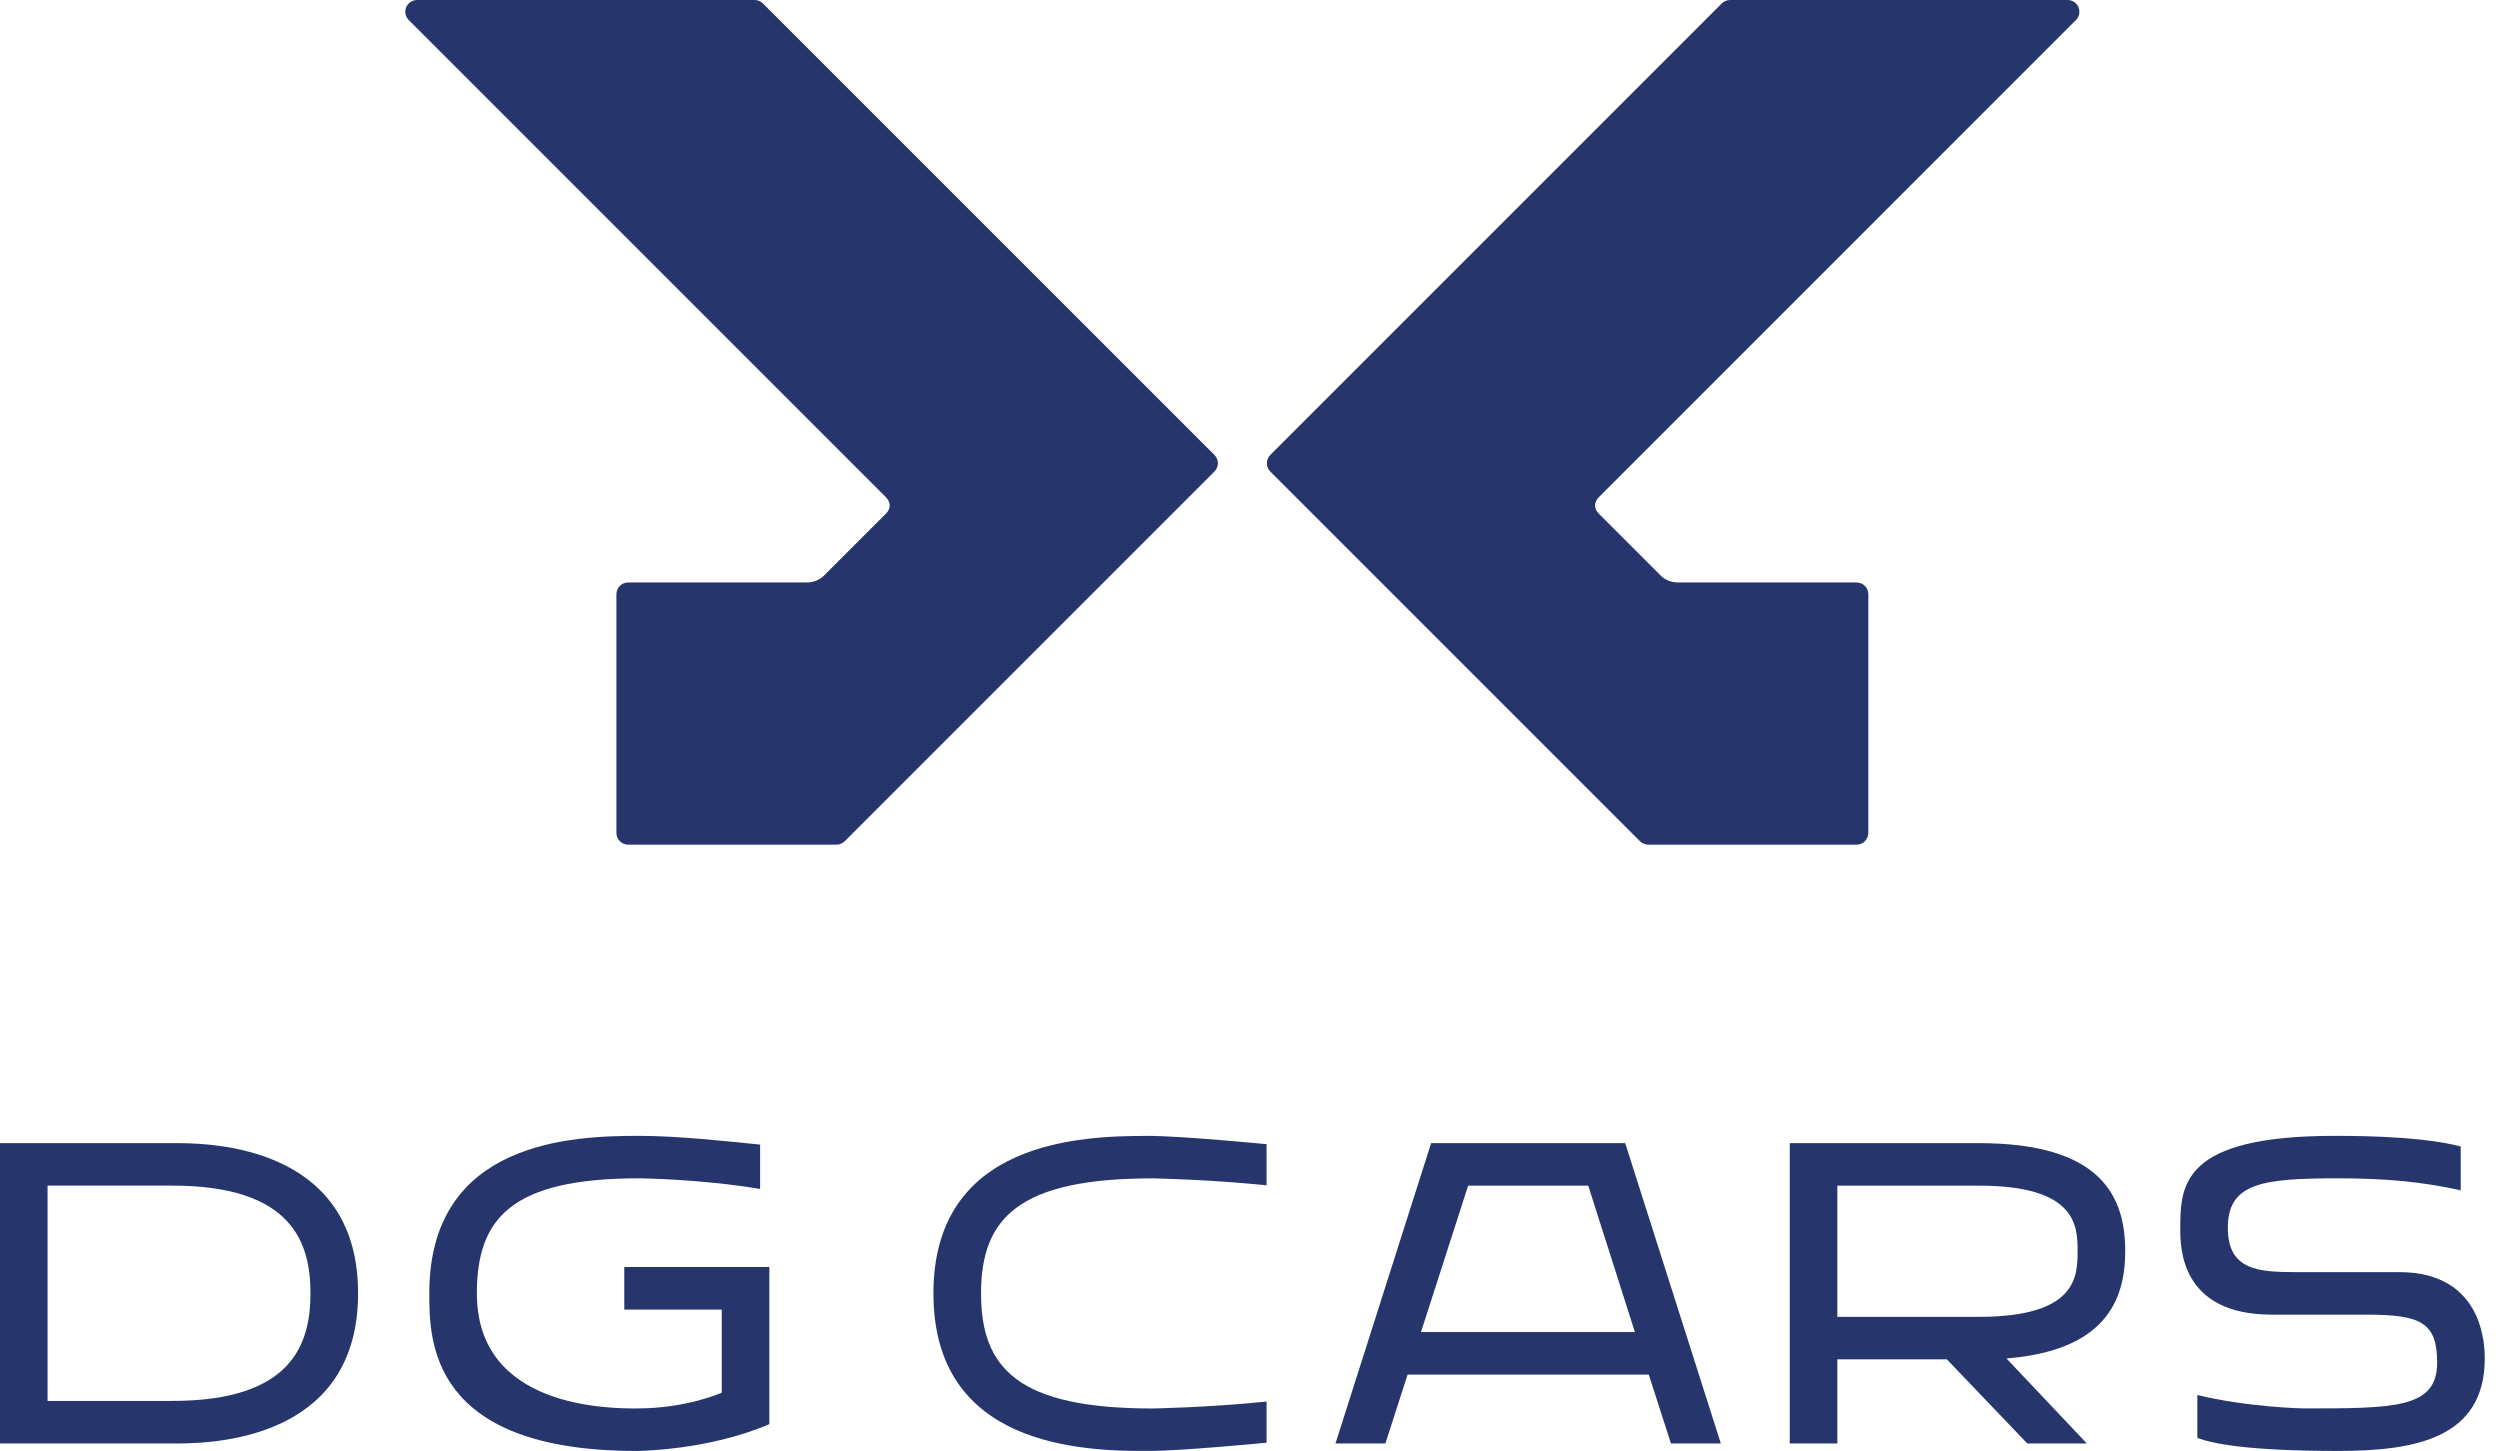
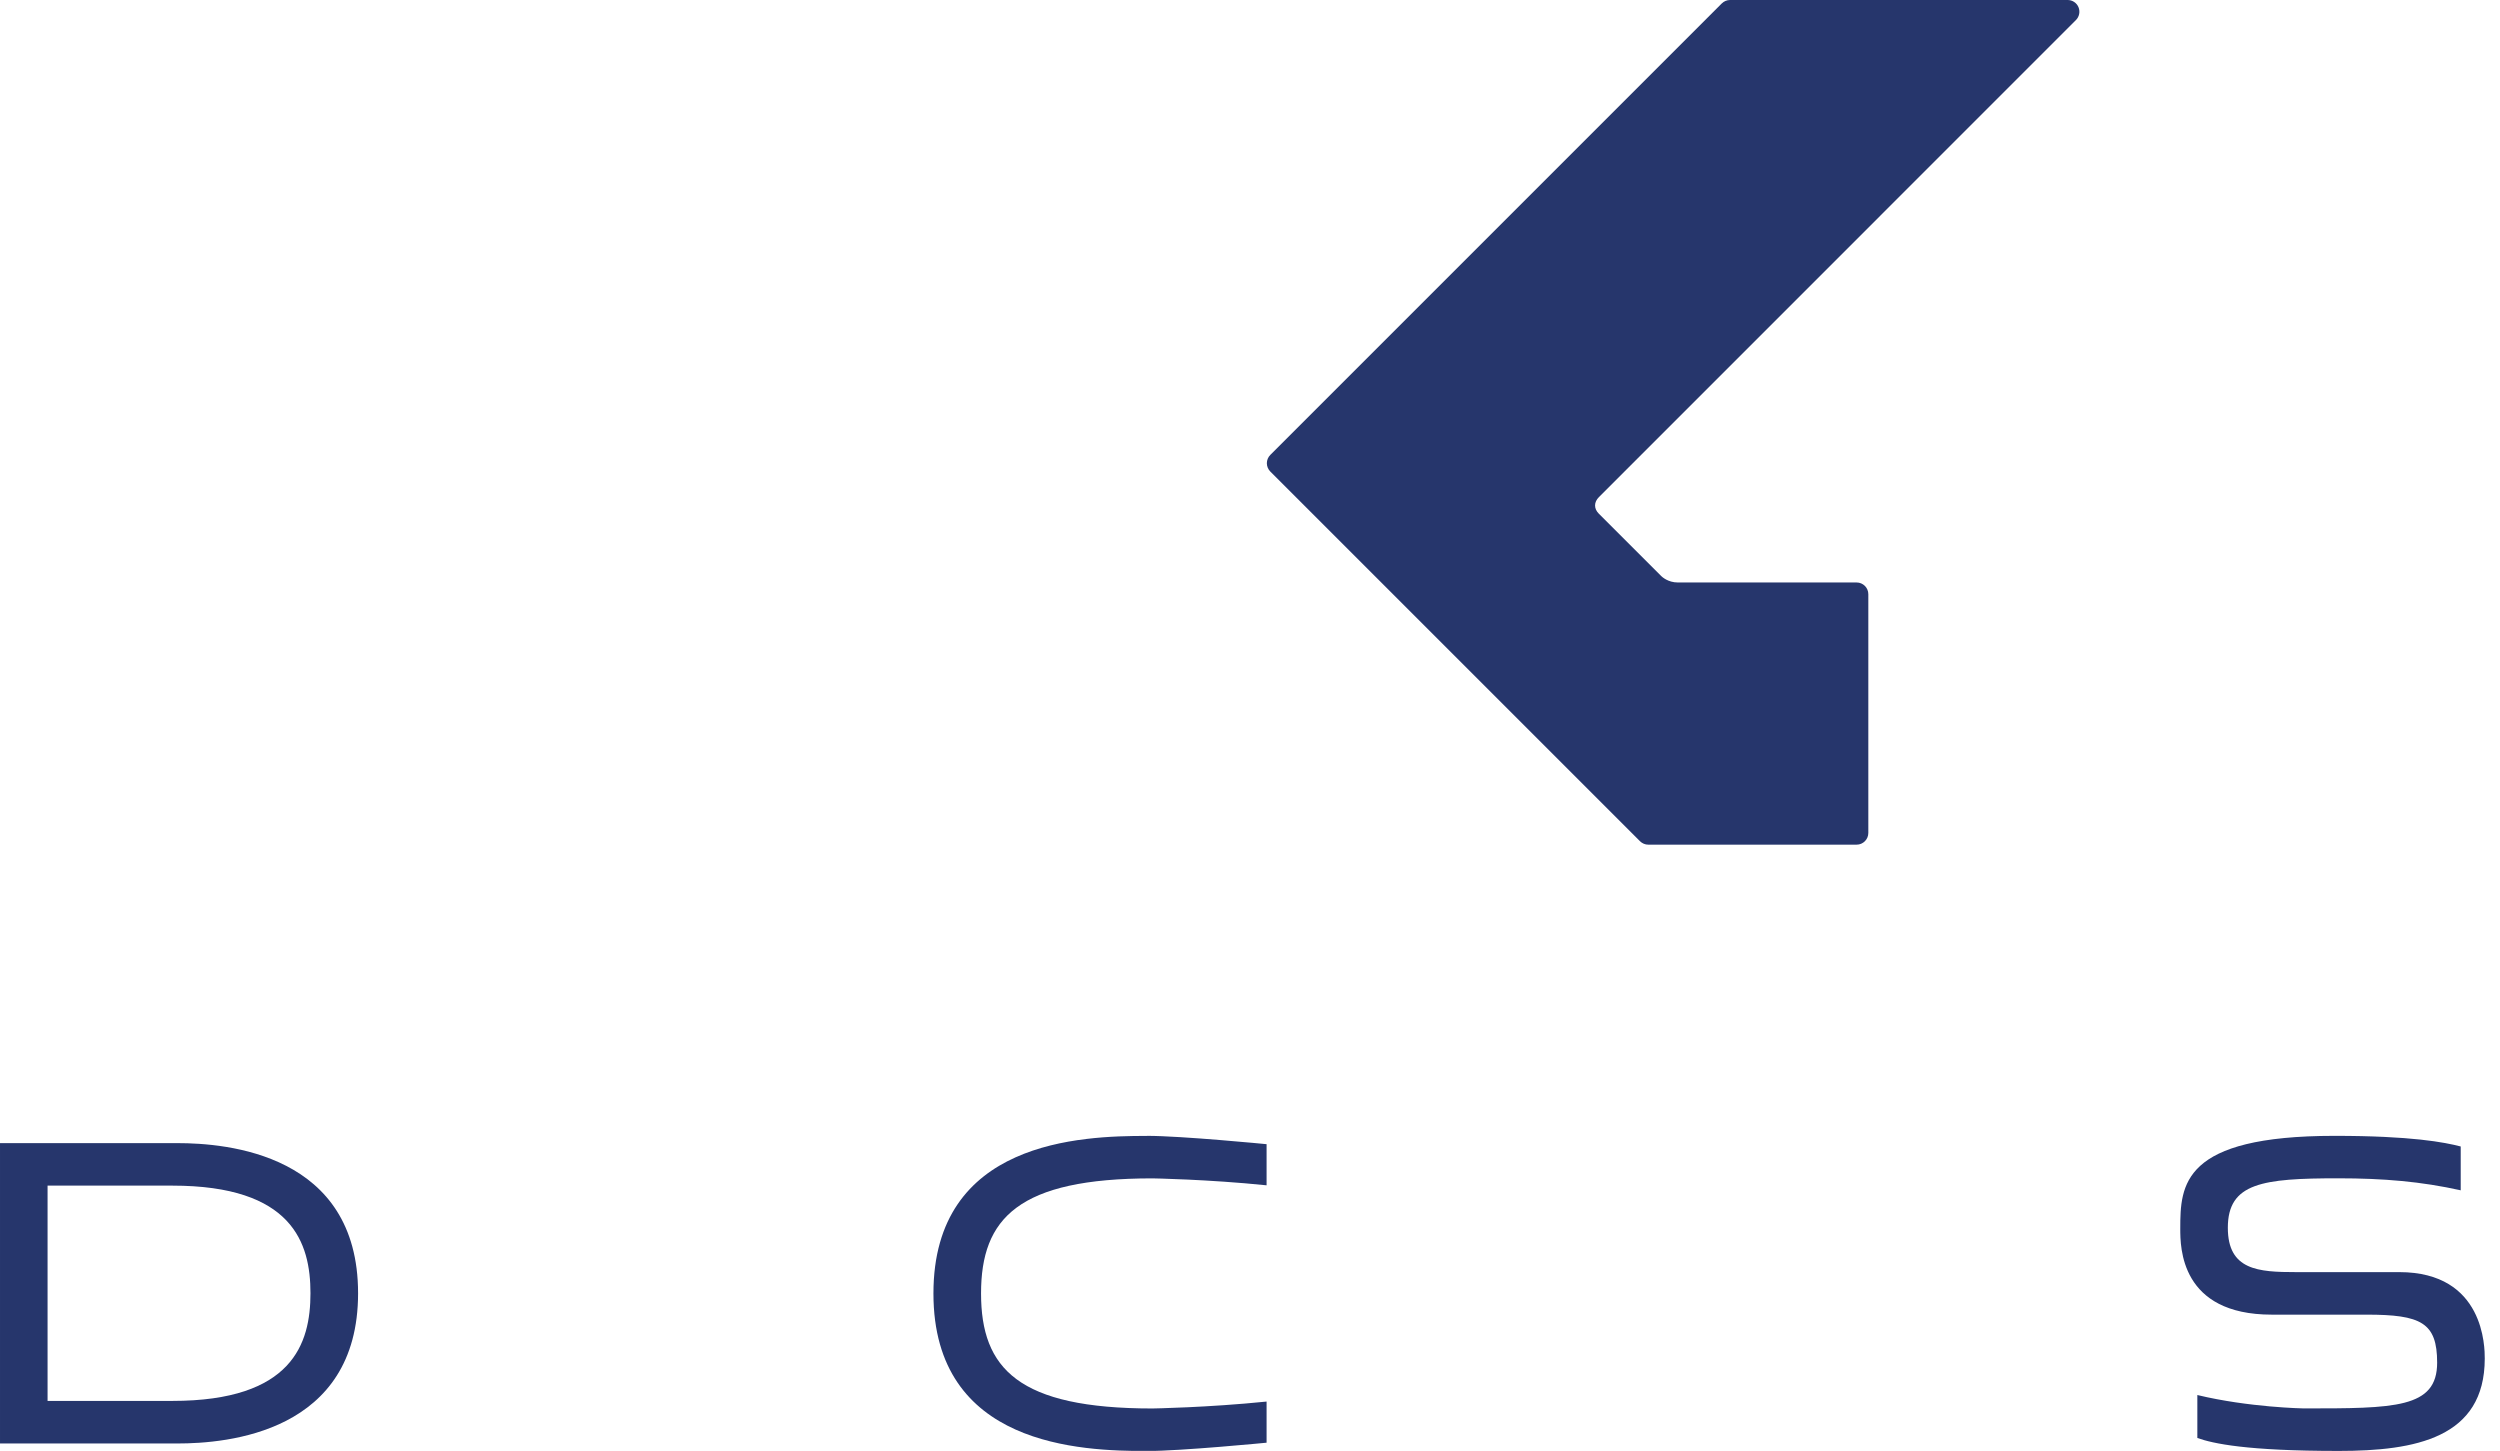
<svg xmlns="http://www.w3.org/2000/svg" width="112" height="65" viewBox="0 0 112 65" fill="none">
  <g id="Warstwa_1-2">
-     <path id="Vector" d="M34.179 0.155C34.081 0.056 33.947 0 33.808 0H18.685C18.473 0 18.28 0.129 18.198 0.324C18.116 0.521 18.162 0.747 18.312 0.897L39.683 22.268C39.796 22.381 39.857 22.512 39.857 22.645C39.857 22.776 39.799 22.9 39.693 23.008C39.546 23.154 36.901 25.799 36.901 25.799C36.894 25.807 36.894 25.805 36.889 25.811C36.858 25.843 36.588 26.095 36.151 26.095H28.141C27.85 26.095 27.615 26.33 27.615 26.621V37.315C27.615 37.606 27.85 37.841 28.141 37.841H37.473C37.612 37.841 37.746 37.785 37.844 37.687L54.407 21.124C54.506 21.025 54.562 20.892 54.562 20.752C54.562 20.613 54.506 20.479 54.407 20.381L34.179 0.155Z" fill="#26366C" />
    <path id="Vector_2" d="M93.003 0.897C93.153 0.747 93.198 0.521 93.117 0.324C93.035 0.127 92.844 0 92.63 0H77.507C77.367 0 77.234 0.056 77.135 0.155L56.909 20.381C56.811 20.479 56.755 20.613 56.755 20.752C56.755 20.892 56.811 21.025 56.909 21.124L73.472 37.687C73.571 37.785 73.704 37.841 73.844 37.841H83.175C83.466 37.841 83.701 37.606 83.701 37.315V26.621C83.701 26.33 83.466 26.095 83.175 26.095H75.165C74.729 26.095 74.459 25.843 74.427 25.811C74.421 25.805 74.422 25.807 74.415 25.799C74.415 25.799 71.77 23.154 71.623 23.008C71.517 22.901 71.459 22.776 71.459 22.645C71.459 22.512 71.519 22.381 71.634 22.268L93.003 0.897Z" fill="#26366C" />
    <path id="Vector_3" d="M9.15527e-05 64.666V51.212H7.948C10.162 51.212 16.042 51.688 16.042 57.94C16.042 64.192 10.162 64.668 7.948 64.668H9.15527e-05V64.666ZM7.721 62.761C13.103 62.761 13.909 60.195 13.909 57.938C13.909 55.682 13.103 53.116 7.721 53.116H2.131V62.761H7.719H7.721Z" fill="#26366C" />
-     <path id="Vector_4" d="M28.568 63.097C30.763 63.097 32.334 62.394 32.334 62.394V58.669H27.968V56.763H34.467V63.802C31.672 65.002 28.506 65.002 28.506 65.002C19.253 65.002 19.232 60.055 19.232 57.944C19.232 51.092 25.669 50.886 28.629 50.886C30.41 50.886 32.583 51.134 34.053 51.278V53.265C31.342 52.811 28.629 52.789 28.629 52.789C22.916 52.789 21.364 54.57 21.364 57.944C21.364 63.099 27.284 63.099 28.568 63.099V63.097Z" fill="#26366C" />
    <path id="Vector_5" d="M51.382 50.886C52.935 50.886 56.743 51.259 56.743 51.259V53.102C54.113 52.832 51.63 52.791 51.63 52.791C45.628 52.791 43.951 54.572 43.951 57.946C43.951 61.319 45.627 63.1 51.63 63.1C51.63 63.1 54.115 63.059 56.743 62.79V64.633C56.743 64.633 52.934 65.005 51.382 65.005C48.443 65.005 41.818 64.798 41.818 57.947C41.818 51.096 48.441 50.889 51.382 50.889V50.886Z" fill="#26366C" />
-     <path id="Vector_6" d="M72.809 51.212L77.093 64.666H74.858L73.865 61.582H63.06L62.066 64.666H59.83L64.115 51.212H72.809ZM63.66 59.678H73.244L71.153 53.117H65.772L63.66 59.678Z" fill="#26366C" />
-     <path id="Vector_7" d="M93.491 64.666H90.821L87.219 60.898H82.313V64.666H80.182V51.212H88.649C94.155 51.212 95.21 53.613 95.21 56.056C95.21 58.291 94.279 60.506 89.89 60.859L93.491 64.668V64.666ZM88.647 58.995C93.035 58.995 93.076 57.194 93.076 56.056C93.076 54.918 93.035 53.117 88.647 53.117H82.313V58.996H88.647V58.995Z" fill="#26366C" />
    <path id="Vector_8" d="M110.239 53.326C108.479 52.933 106.782 52.788 104.754 52.788C101.359 52.788 99.807 52.995 99.807 55.004C99.807 56.907 101.172 56.991 102.87 56.991H107.487C111.317 56.991 111.317 60.386 111.317 60.862C111.317 64.422 108.211 65.002 104.775 65.002C100.636 65.002 99.144 64.671 98.441 64.422V62.497C100.759 63.056 103.202 63.097 103.202 63.097C107.279 63.097 109.184 63.097 109.184 61.048C109.184 59.248 108.46 58.896 106.018 58.896H101.774C97.676 58.896 97.676 55.874 97.676 55.046C97.676 53.08 97.759 50.886 104.59 50.886C108.047 50.886 109.516 51.175 110.24 51.362V53.329L110.239 53.326Z" fill="#26366C" />
  </g>
</svg>